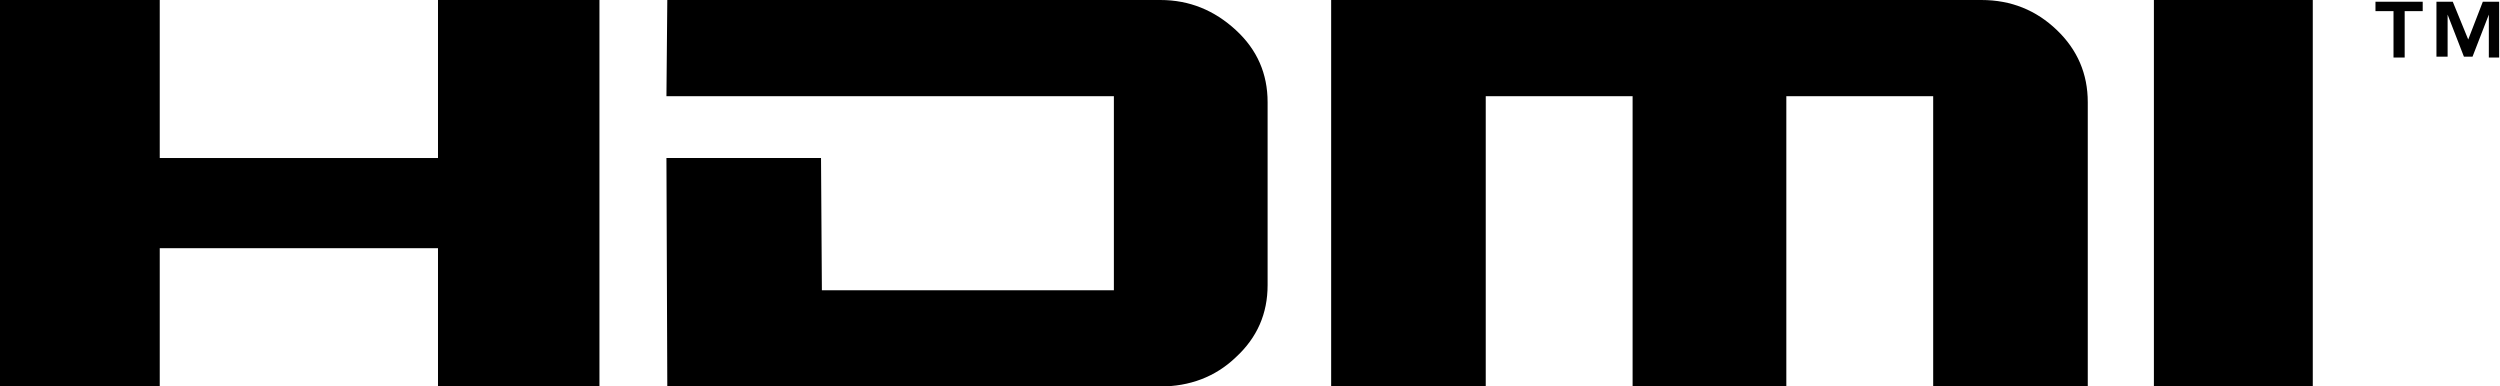
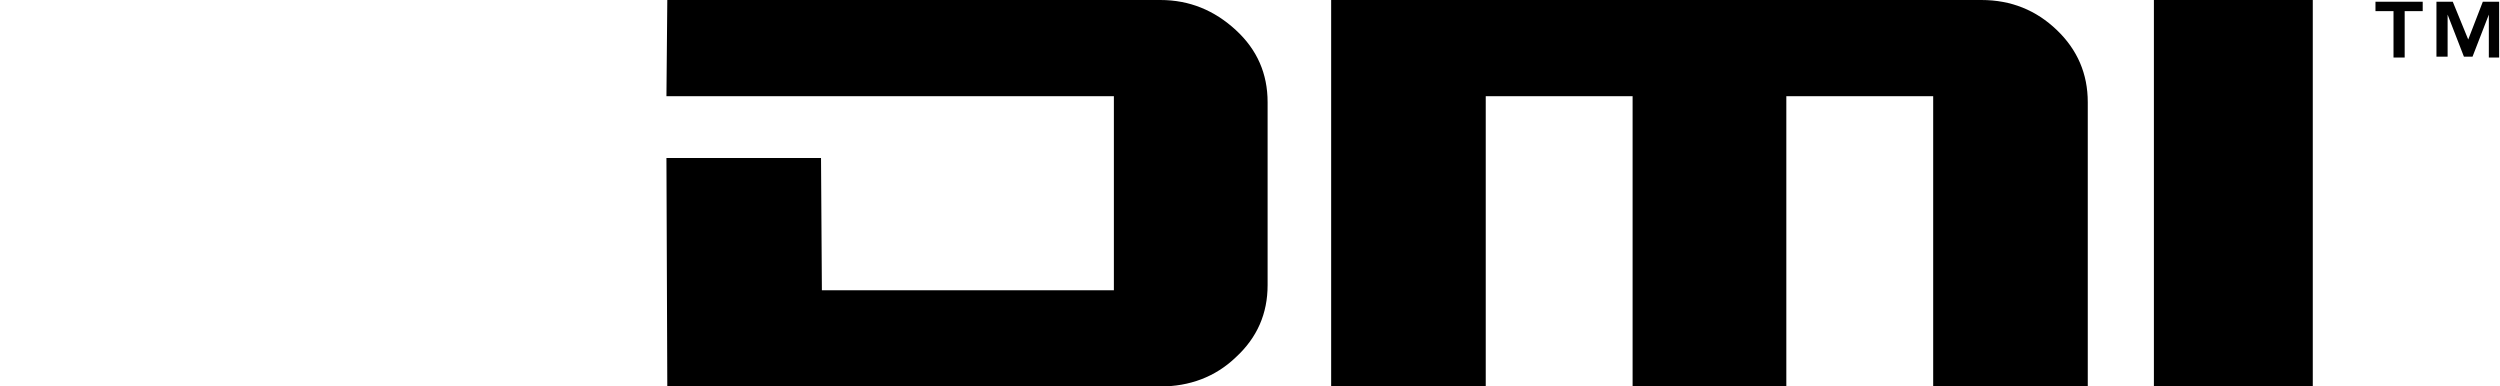
<svg xmlns="http://www.w3.org/2000/svg" version="1.1" id="Layer_1" x="0px" y="0px" viewBox="0 0 291.1 45" style="enable-background:new 0 0 291.1 45;" xml:space="preserve">
  <g>
-     <polyline points="69.8,0 69.8,45 51,45 51,28.9 18.6,28.9 18.6,45 0,45 0,0 18.6,0 18.6,18.4 51,18.4 51,0 69.8,0  " />
    <path d="M129.6,11.2h-52L77.7,0h57.4c3.4,0,6.3,1.2,8.8,3.5c2.5,2.3,3.7,5.1,3.7,8.4v21.3c0,3.3-1.2,6.1-3.7,8.4   c-2.4,2.3-5.4,3.4-8.8,3.4H77.7l-0.1-26.6h18l0.1,15.4h34V11.2" />
    <path d="M239.5,3.5c2.4,2.3,3.6,5.1,3.6,8.4V45h-18V11.2h-17.1V45h-17.9V11.2h-17.1V45h-18V0h75.7C234.2,0,237.1,1.2,239.5,3.5" />
    <polyline points="269.3,28.9 269.3,45 250.8,45 250.8,0 269.3,0 269.3,18.4 269.3,24.5 269.3,28.9  " />
    <path d="M283.7,0.2h1.9l1.8,4.4l1.7-4.4h1.9v6.5h-1.2V1.7h0l-1.9,4.9h-1L285,1.7h0v4.9h-1.3V0.2 M278.7,1.3h-2.1V0.2h5.5v1.1H280   v5.4h-1.3V1.3" />
  </g>
</svg>